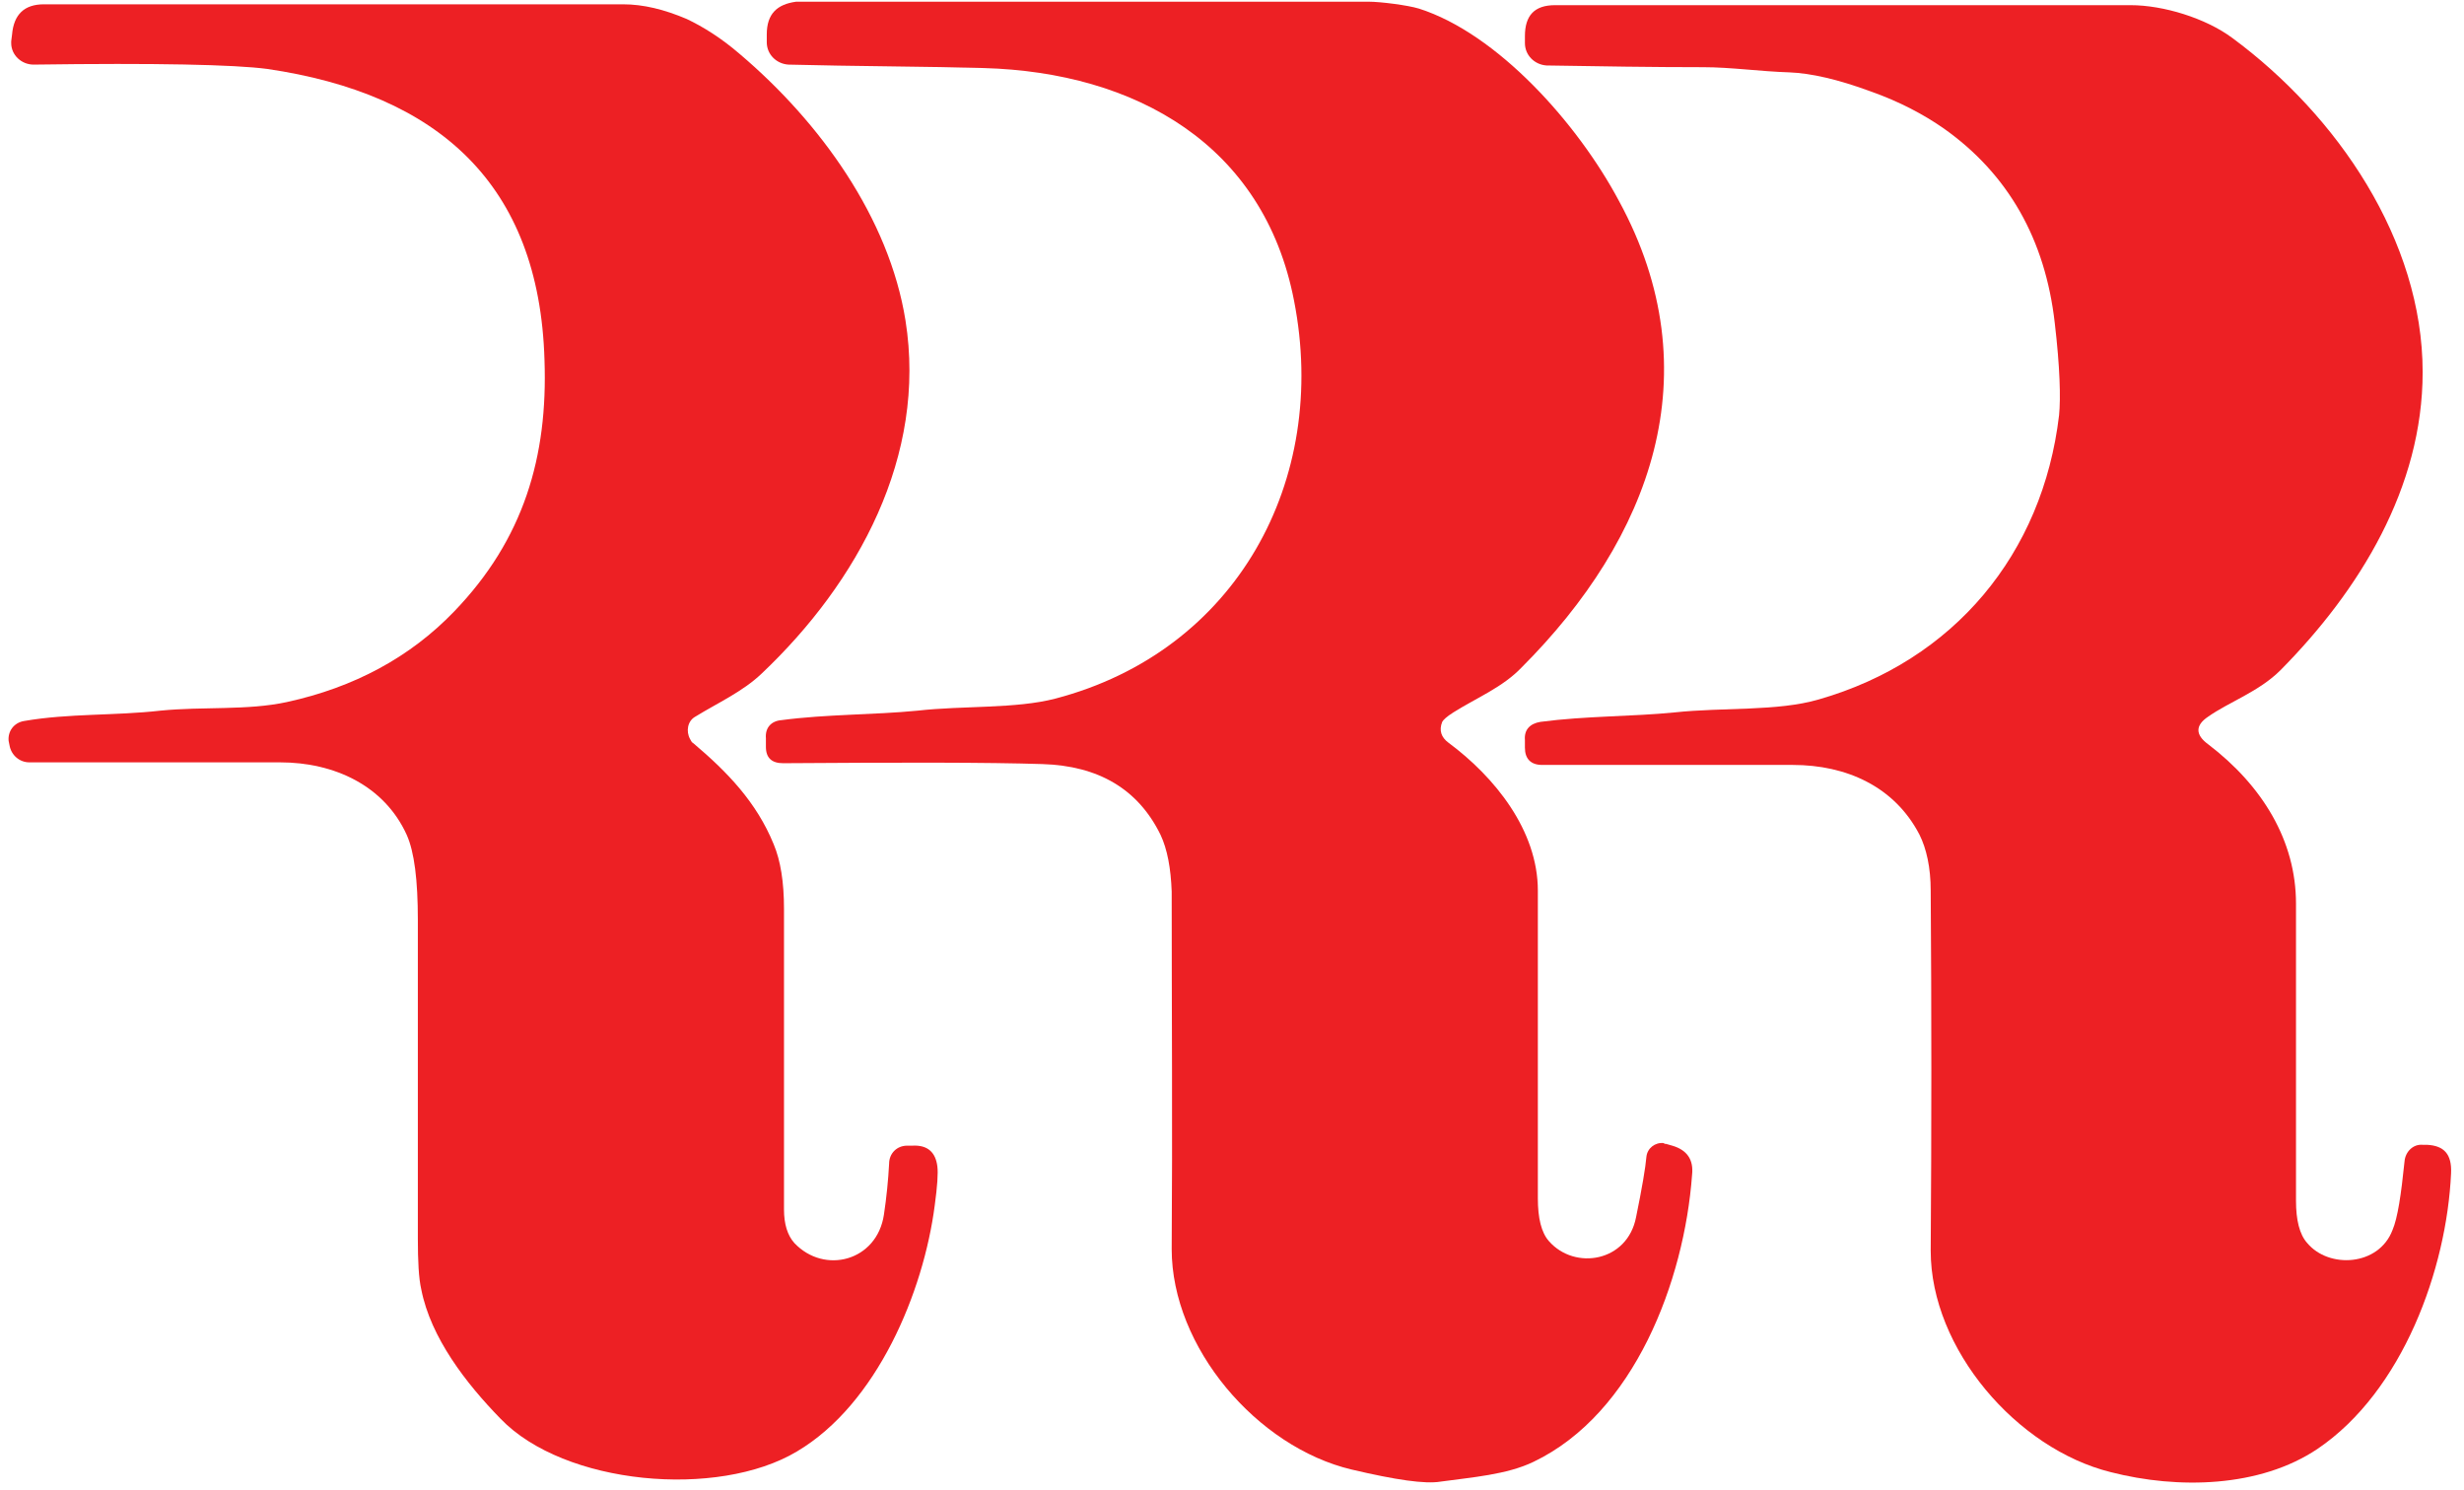
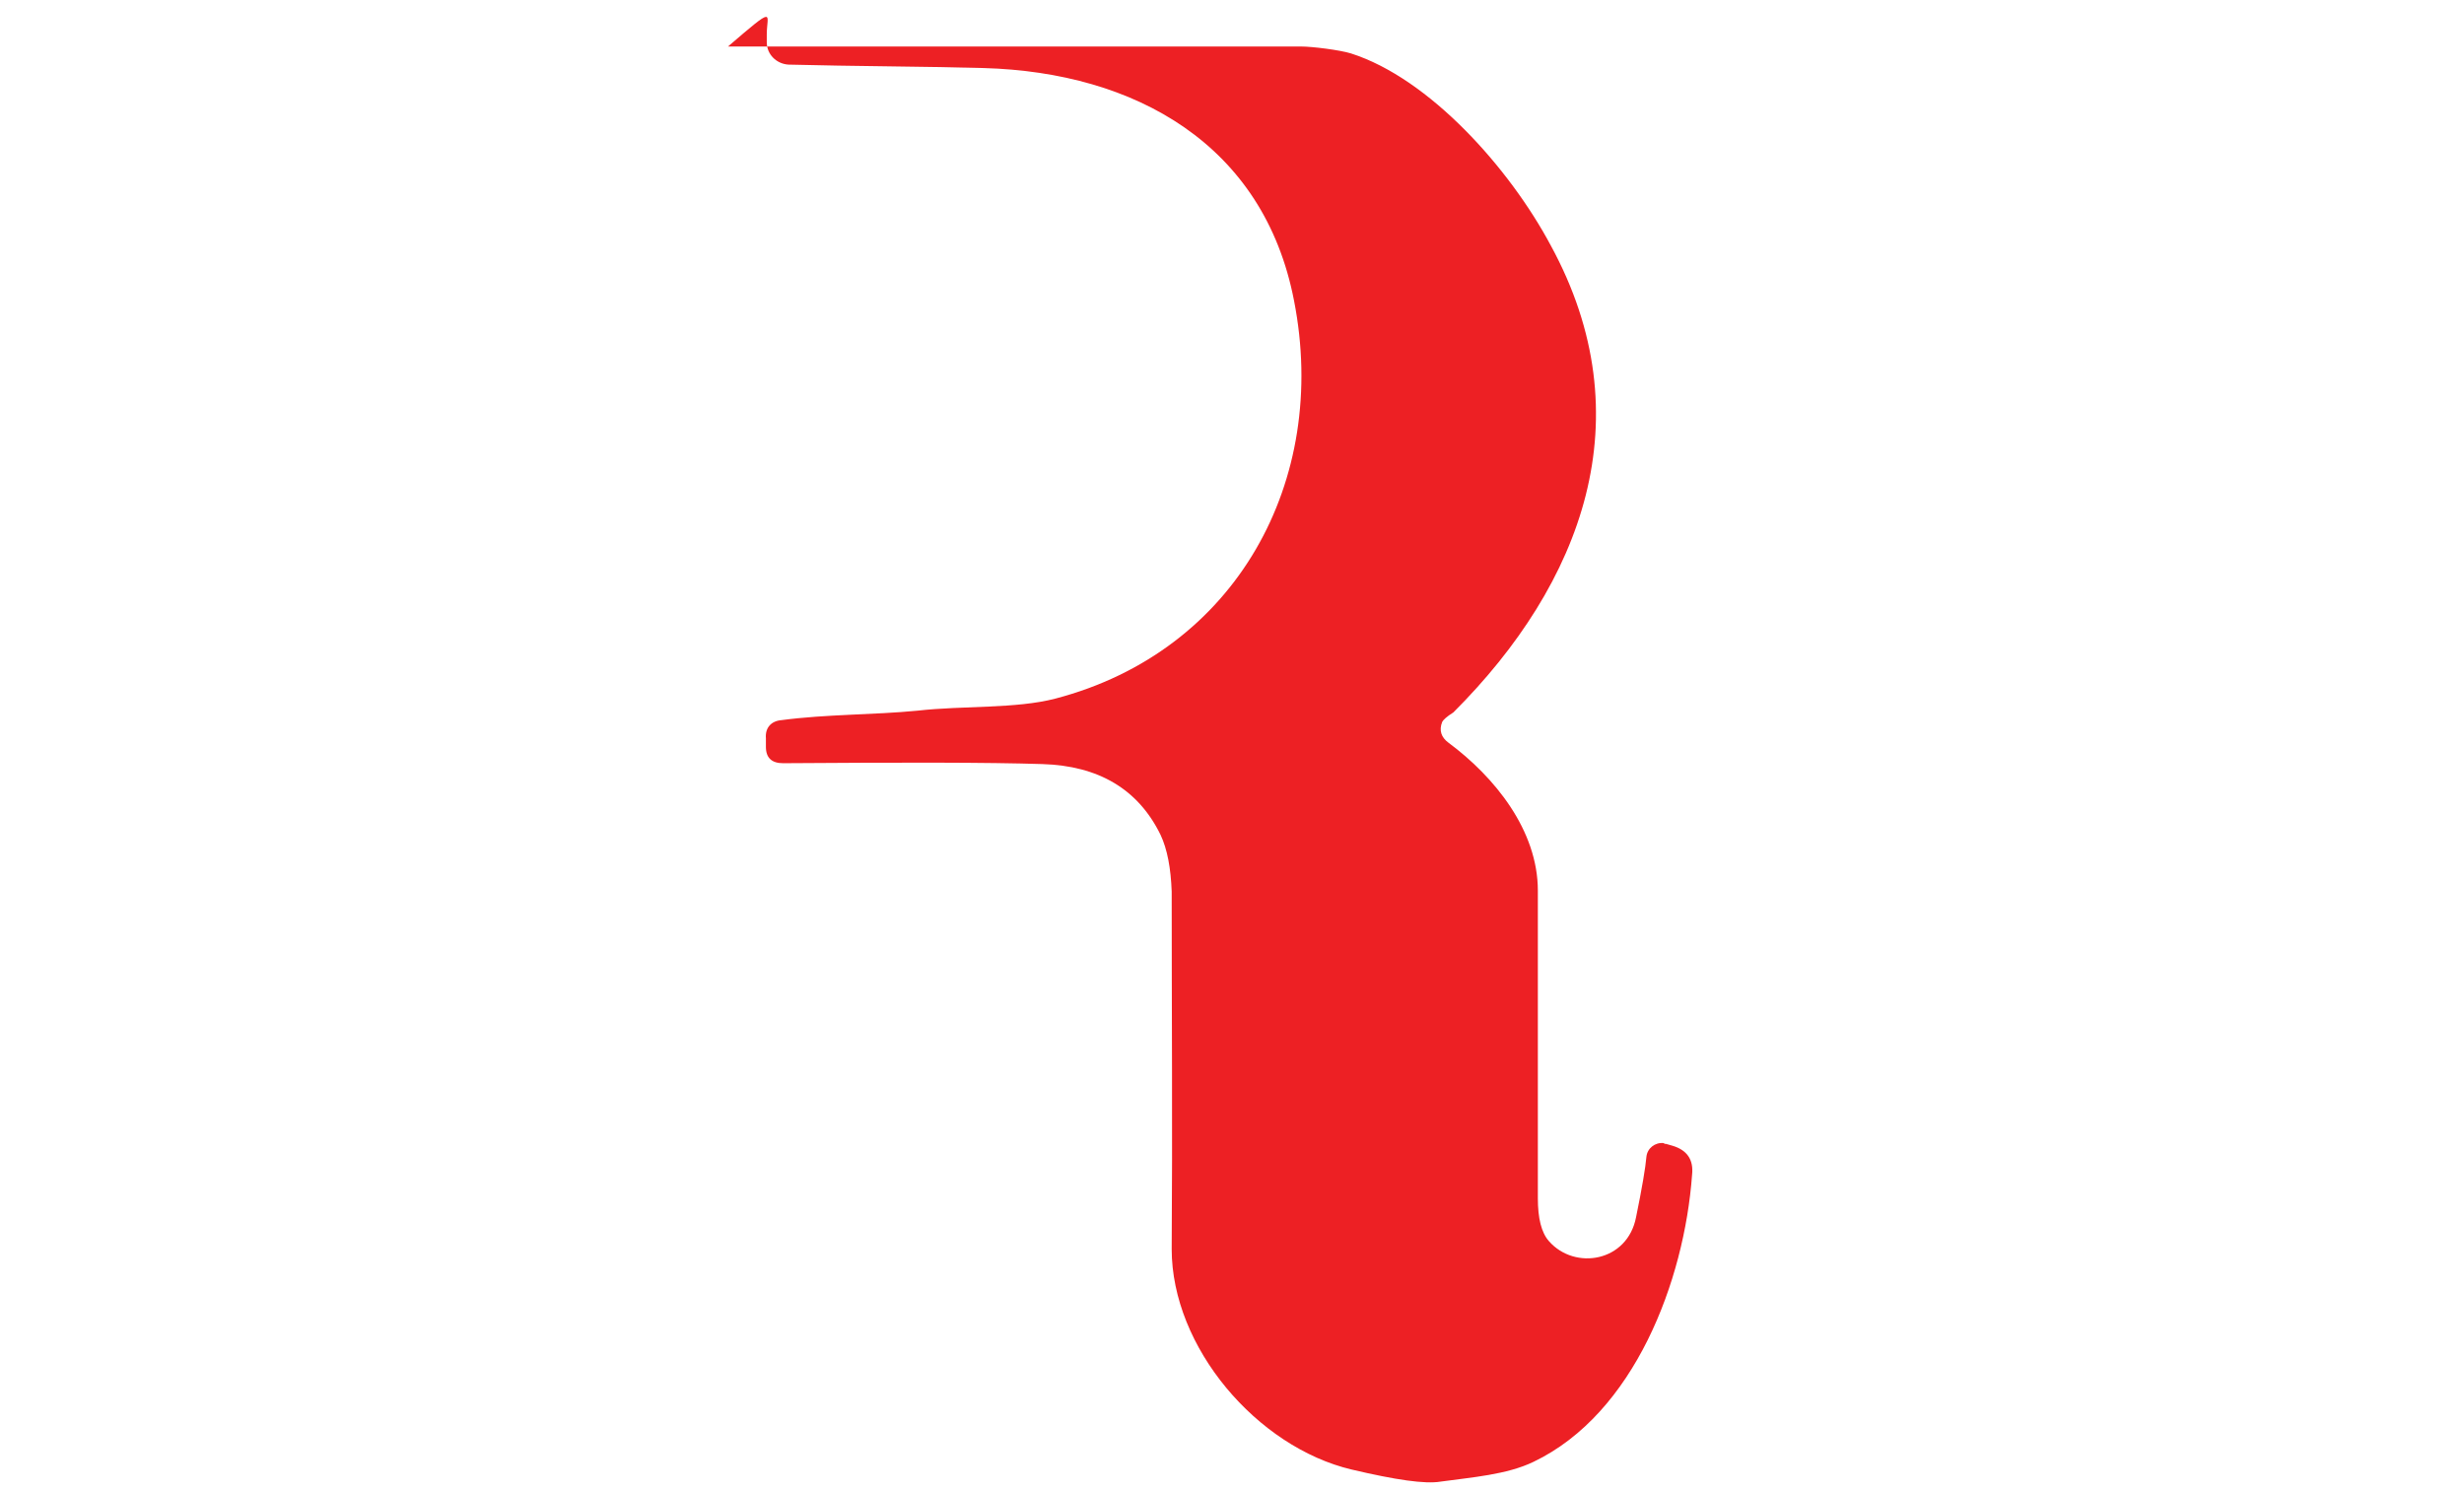
<svg xmlns="http://www.w3.org/2000/svg" id="Layer_1" x="0px" y="0px" viewBox="0 0 286 173" style="enable-background:new 0 0 286 173;" xml:space="preserve">
  <style type="text/css">	.st0{fill:#ED2024;}</style>
  <g>
-     <path class="st0" d="M105.9,133l-0.6,0c-1.2,0-2.1,0.9-2.1,2.1c-0.1,1.9-0.3,3.9-0.6,5.9c-0.8,5.4-6.9,7-10.4,3.3  c-0.8-0.9-1.2-2.2-1.2-3.9c0-11.6,0-23.3,0-34.9c0-3.1-0.4-5.6-1.2-7.5c-2-4.9-5.4-8.4-9.3-11.7c-0.2-0.1-0.3-0.3-0.4-0.5  c-0.5-0.9-0.3-2.1,0.6-2.6c2.6-1.6,5.5-2.9,7.7-5c11.2-10.6,19.2-25.3,16.7-41c-1.9-11.9-9.9-23-19.2-30.9  c-2.2-1.9-4.3-3.2-6.2-4.1c-2.6-1.1-5-1.7-7.4-1.7c-22.2,0-44.6,0-67.2,0c-2.3,0-3.5,1.2-3.7,3.5L1.3,4.8c0,0.1,0,0.2,0,0.2  c0,1.4,1.2,2.5,2.6,2.5C18.1,7.3,27.2,7.5,31,8c19.8,2.9,31.6,13.3,32.2,33.8C63.6,53,60.8,62.6,52.7,71  c-5.1,5.3-11.6,8.8-19.4,10.5c-4.6,1-9.7,0.5-14.7,1C13.3,83.1,8,82.8,2.8,83.7C1.6,83.9,0.9,84.9,1,86l0.1,0.5  c0.2,1.2,1.2,2,2.3,2c9.5,0,19.2,0,29.1,0c6.3,0,12.1,2.7,14.7,8.4c0.9,2,1.3,5.3,1.3,9.9c0,12.3,0,24.7,0,37  c0,2.6,0.1,4.6,0.4,5.9c1.1,5.6,5.2,10.9,9.2,15c7.4,7.7,25.2,9.3,34.4,3.8c9.3-5.5,14.7-18.5,16-28.6c0.3-2.2,0.4-3.7,0.3-4.5  C108.6,133.8,107.7,132.9,105.9,133z" />
-     <path class="st0" d="M194.1,133l-0.7-0.2c-0.1,0-0.2,0-0.3-0.1c-1-0.1-1.9,0.6-2,1.6c-0.1,1.2-0.5,3.6-1.2,7  c-1,5.2-7.1,6.2-10.1,2.8c-0.9-1-1.3-2.7-1.3-5c0-11.9,0-23.8,0-35.7c0-7-5-13.2-10.4-17.2c-0.8-0.6-1.1-1.4-0.7-2.4  c0.1-0.2,0.5-0.6,1.3-1.1c2.7-1.7,5.7-2.9,7.9-5.2c15-15,22.2-34.2,11.3-54.2c-4.8-9-14.1-19.4-23.2-22.3c-1.3-0.4-4.5-0.8-5.8-0.8  c-21.9,0-44,0-66.5,0C90.2,0.5,89,1.6,89,4v0.9c0,1.4,1.1,2.5,2.5,2.6c7.8,0.2,15.3,0.2,22.7,0.4c17.6,0.5,32.5,8.9,36,27  c4.1,20.9-6.7,40.7-27.7,46.2c-4.6,1.2-10.7,0.8-16,1.4c-5.1,0.5-10.5,0.4-15.8,1.1c-1.2,0.1-1.9,0.9-1.8,2.1l0,1  c0,1.3,0.7,1.9,2,1.9c13.8-0.1,23.9-0.1,30.1,0.1c6.5,0.2,11.1,2.9,13.7,8.2c0.8,1.7,1.2,3.9,1.3,6.6c0,13.8,0.1,27.7,0,41.5  c0,11.4,9.9,23,20.9,25.6c5.1,1.2,8.5,1.7,10.3,1.4c3.6-0.5,7.7-0.8,10.8-2.3c11.7-5.6,17.5-21,18.4-33.3  C196.6,134.6,195.8,133.5,194.1,133z" />
-     <path class="st0" d="M281.7,132.9l-0.5,0c-1.1-0.1-2,0.8-2.1,1.9c-0.4,3.9-0.8,6.6-1.4,8c-1.6,4.2-7.4,4.5-9.9,1.5  c-0.9-1-1.3-2.7-1.3-4.9c0-11.5,0-23,0-34.5c0-7.3-3.9-13.7-10.2-18.5c-1.5-1.1-1.5-2.2,0-3.2c2.4-1.7,5.9-2.9,8.4-5.4  c9.2-9.3,16.5-21.2,16.5-34.6c0-15.3-9.9-29.8-22.1-38.8c-3.1-2.3-8-3.8-11.8-3.8c-21.9,0-44.2,0-66.8,0c-2.4,0-3.5,1.2-3.5,3.6  v0.8c0,1.4,1.1,2.5,2.5,2.6c6.2,0.1,12.3,0.2,18.2,0.2c3.2,0,6.7,0.5,10,0.6c2.5,0.1,5.6,0.8,9.4,2.2c3.4,1.2,6.2,2.7,8.5,4.3  c7.5,5.3,11.8,12.9,12.9,22.6c0.6,5.1,0.7,8.7,0.5,10.7c-1.9,16.1-12.2,28.5-27.9,33c-4.8,1.4-11.1,0.9-16.7,1.5  c-5,0.5-10.3,0.4-15.6,1.1c-1.2,0.2-1.9,0.9-1.8,2.1l0,0.9c0,1.3,0.7,2,2,2c9.7,0,19.4,0,29.1,0c6.2,0,11.8,2.5,14.7,8.1  c0.8,1.6,1.3,3.8,1.3,6.5c0.1,13.9,0.1,27.9,0,41.8c0,11.4,10,23,20.9,25.7c7.8,2,17.3,1.8,24-2.7c9.9-6.7,15-20.9,15.5-32  C284.6,134,283.7,133,281.7,132.9z" />
+     <path class="st0" d="M194.1,133l-0.7-0.2c-0.1,0-0.2,0-0.3-0.1c-1-0.1-1.9,0.6-2,1.6c-0.1,1.2-0.5,3.6-1.2,7  c-1,5.2-7.1,6.2-10.1,2.8c-0.9-1-1.3-2.7-1.3-5c0-11.9,0-23.8,0-35.7c0-7-5-13.2-10.4-17.2c-0.8-0.6-1.1-1.4-0.7-2.4  c0.1-0.2,0.5-0.6,1.3-1.1c15-15,22.2-34.2,11.3-54.2c-4.8-9-14.1-19.4-23.2-22.3c-1.3-0.4-4.5-0.8-5.8-0.8  c-21.9,0-44,0-66.5,0C90.2,0.5,89,1.6,89,4v0.9c0,1.4,1.1,2.5,2.5,2.6c7.8,0.2,15.3,0.2,22.7,0.4c17.6,0.5,32.5,8.9,36,27  c4.1,20.9-6.7,40.7-27.7,46.2c-4.6,1.2-10.7,0.8-16,1.4c-5.1,0.5-10.5,0.4-15.8,1.1c-1.2,0.1-1.9,0.9-1.8,2.1l0,1  c0,1.3,0.7,1.9,2,1.9c13.8-0.1,23.9-0.1,30.1,0.1c6.5,0.2,11.1,2.9,13.7,8.2c0.8,1.7,1.2,3.9,1.3,6.6c0,13.8,0.1,27.7,0,41.5  c0,11.4,9.9,23,20.9,25.6c5.1,1.2,8.5,1.7,10.3,1.4c3.6-0.5,7.7-0.8,10.8-2.3c11.7-5.6,17.5-21,18.4-33.3  C196.6,134.6,195.8,133.5,194.1,133z" />
  </g>
</svg>